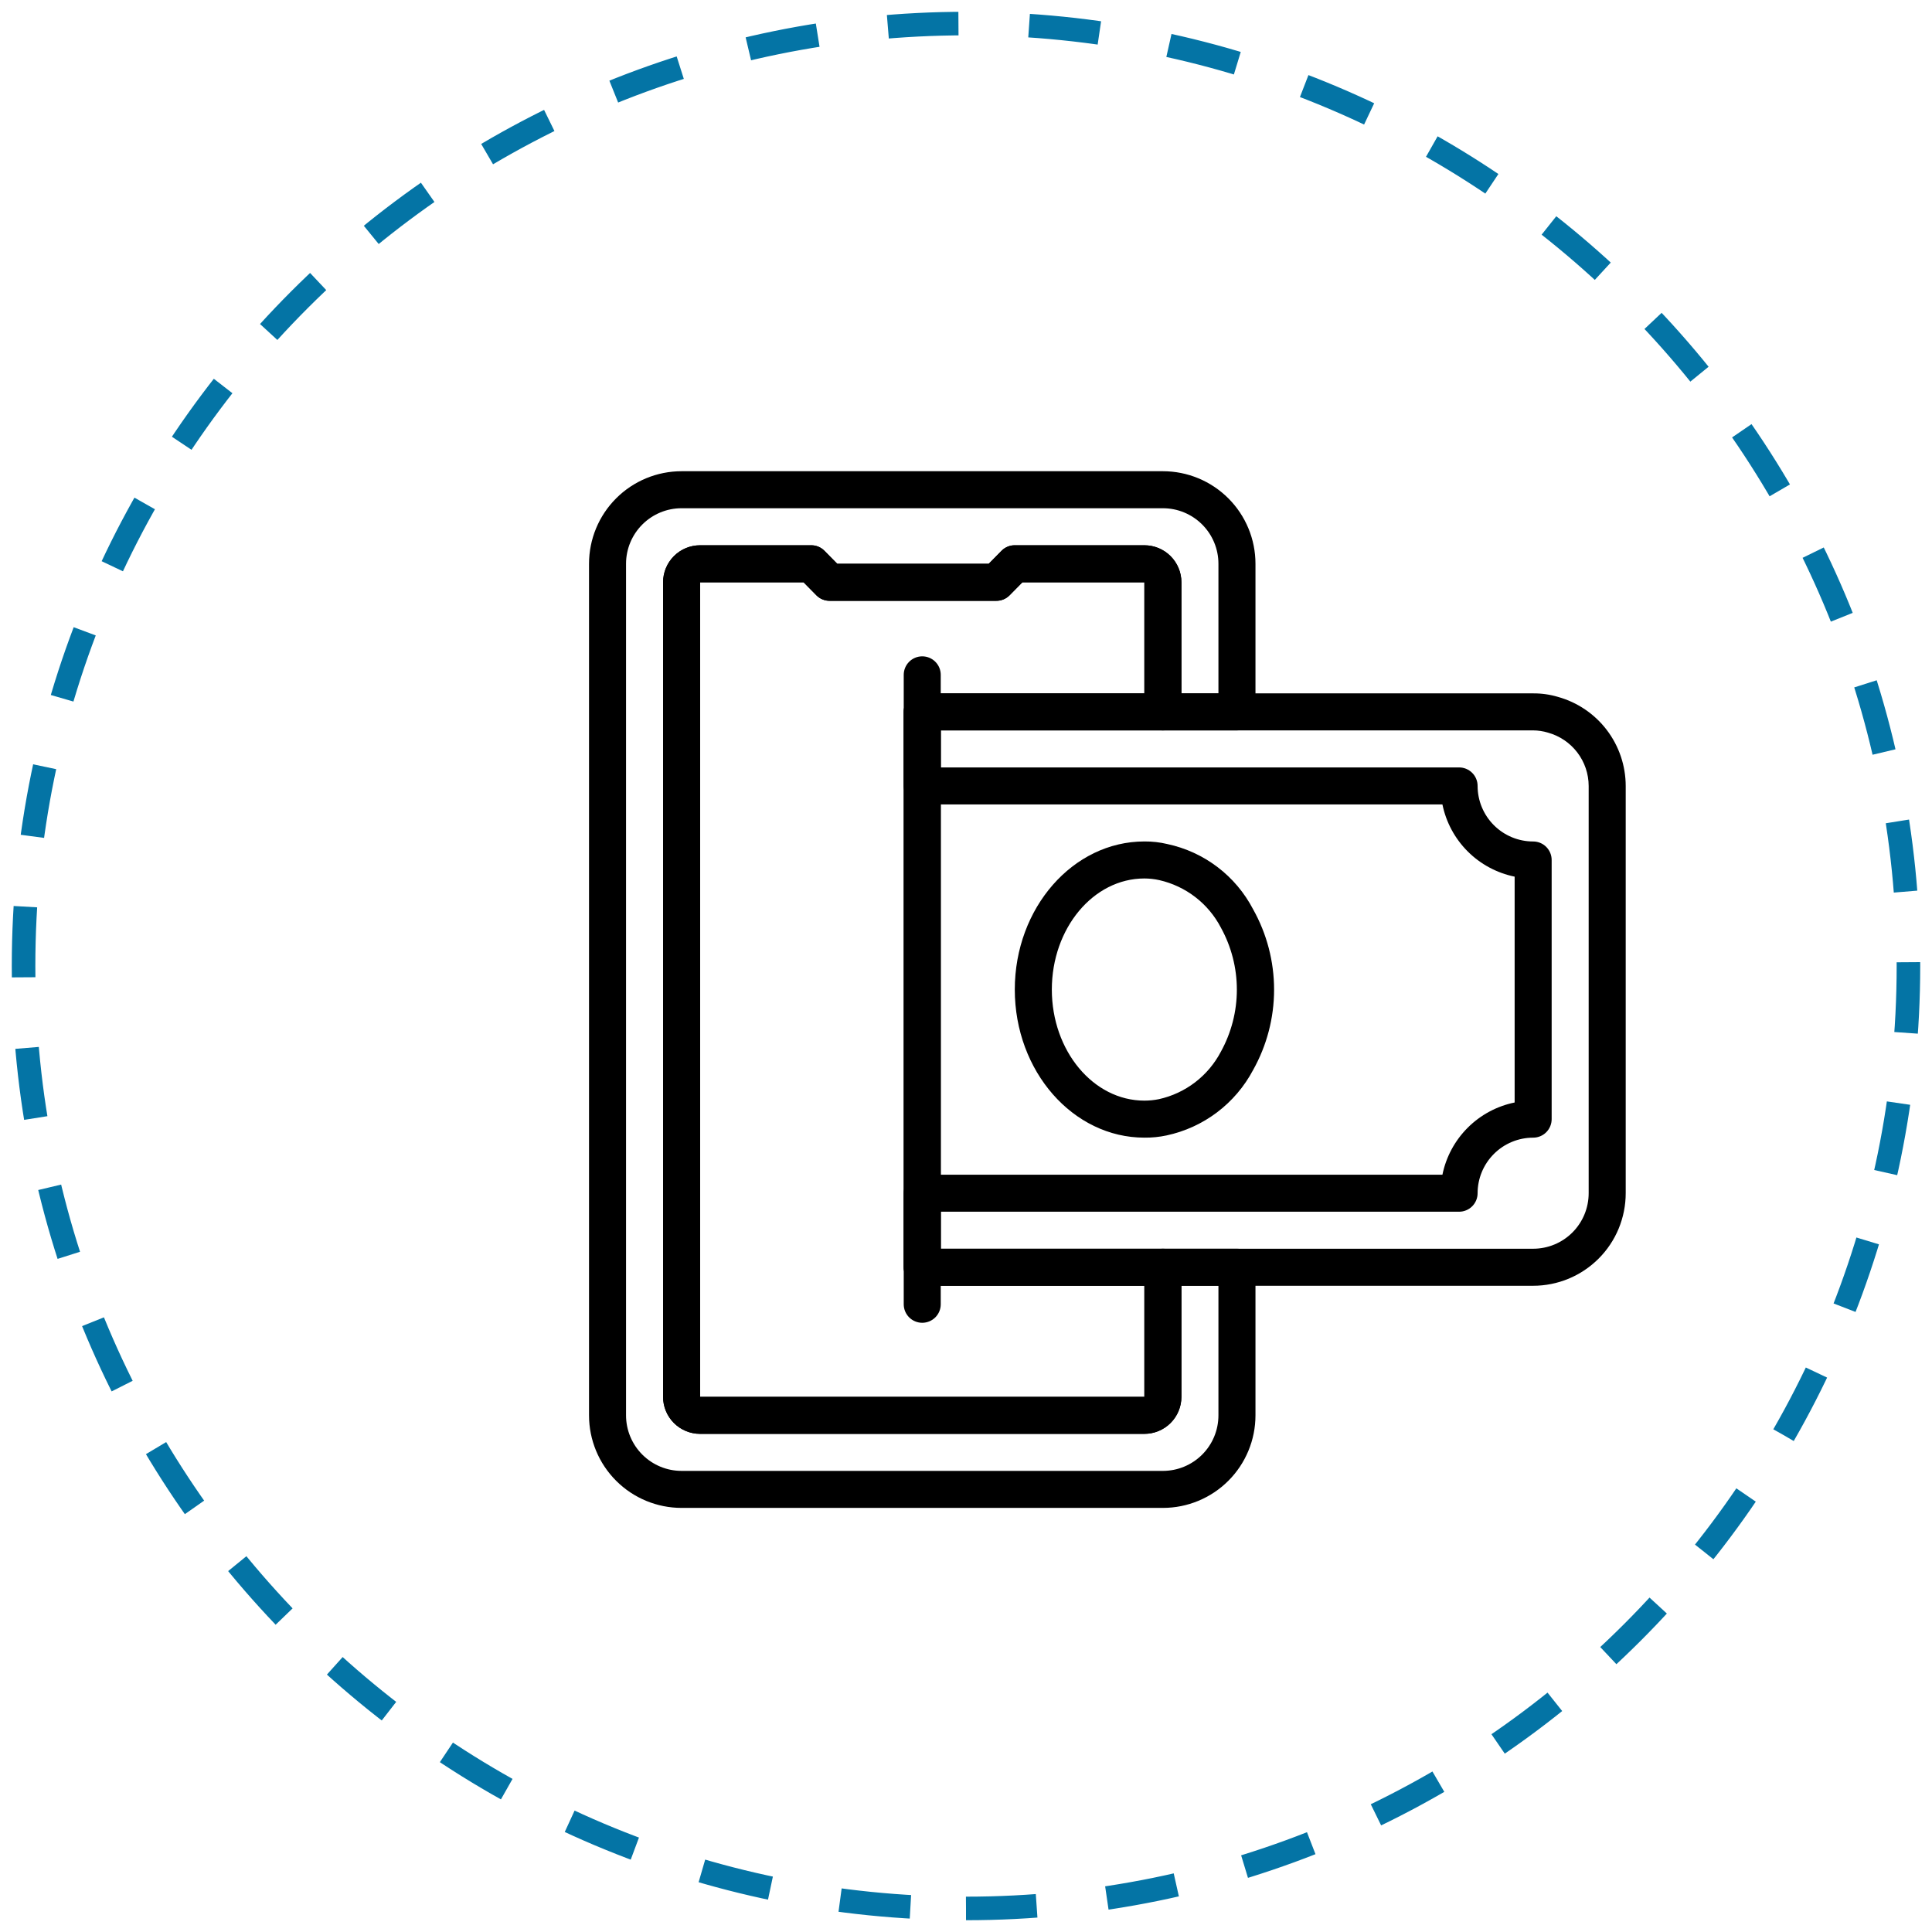
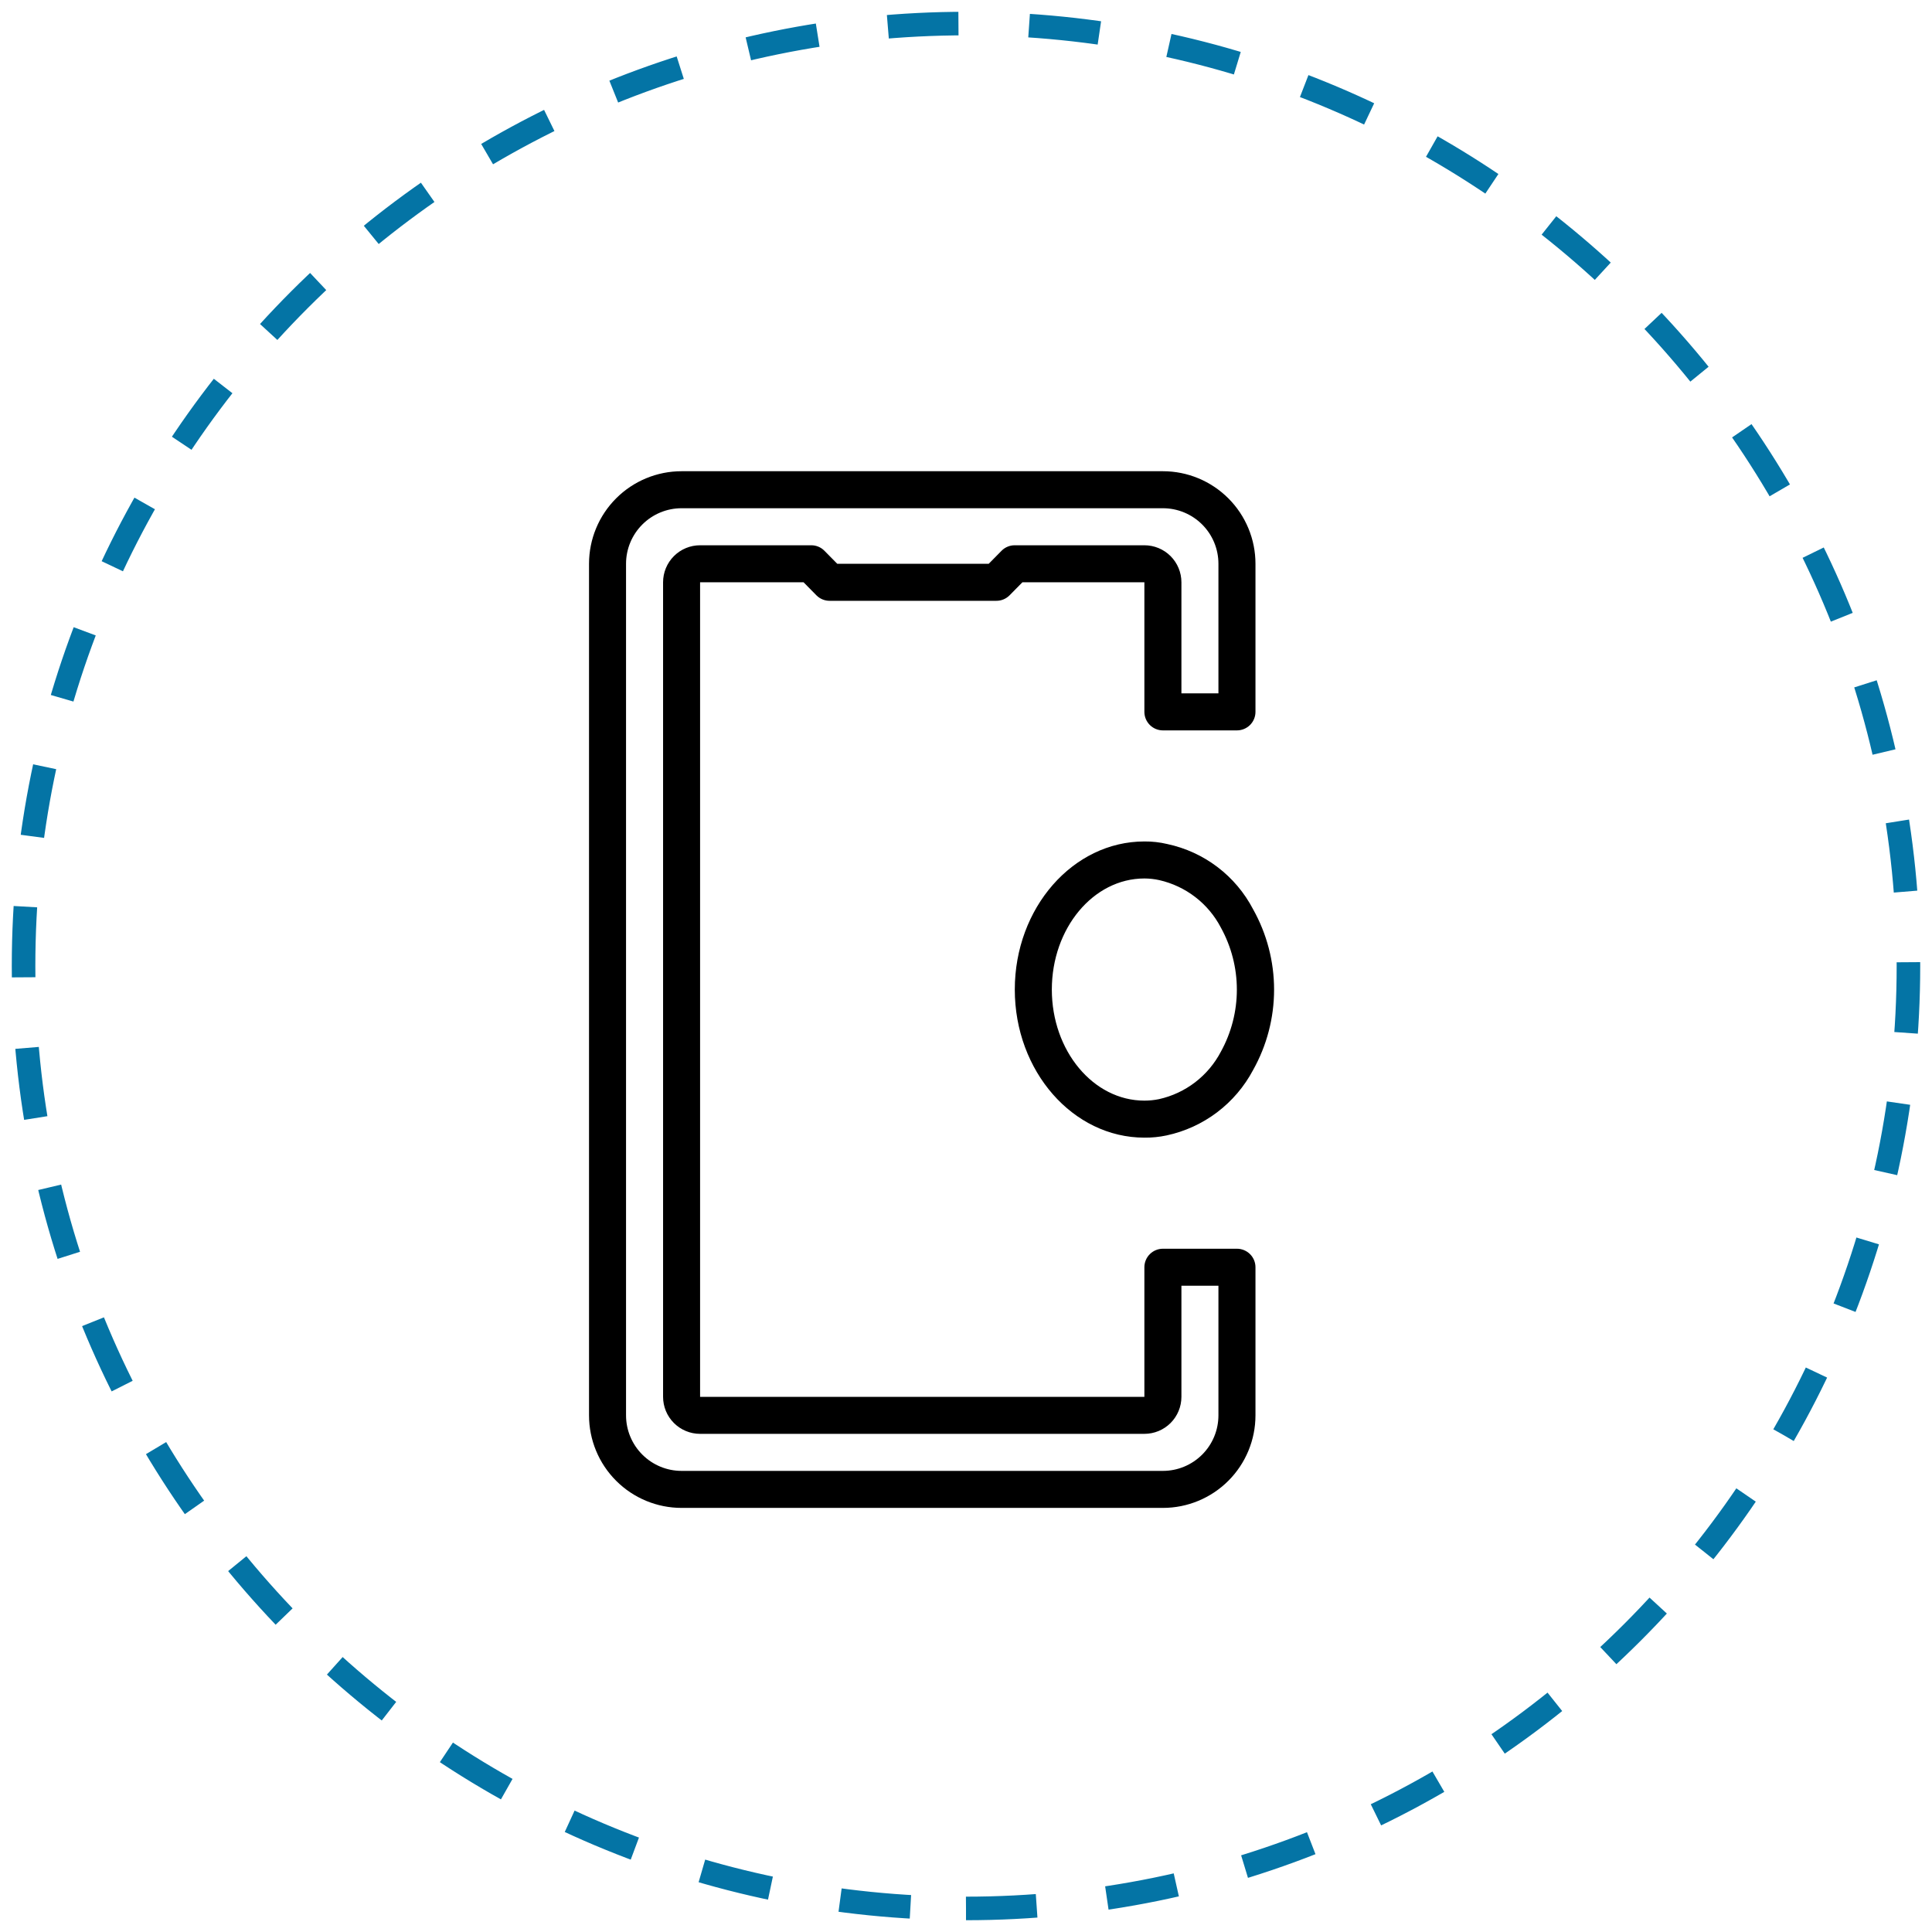
<svg xmlns="http://www.w3.org/2000/svg" width="82" height="82" viewBox="0 0 82 82" fill="none">
  <path d="M41 81C63.091 81 81 63.091 81 41C81 18.909 63.091 1 41 1C18.909 1 1 18.909 1 41C1 63.091 18.909 81 41 81Z" stroke="#0474A5" stroke-dasharray="3 3" />
  <path d="M49.357 64H28.929C27.887 64 26.887 63.586 26.151 62.849C25.414 62.113 25 61.113 25 60.071V23.929C25 22.887 25.414 21.887 26.151 21.151C26.887 20.414 27.887 20 28.929 20H49.357C50.399 20 51.398 20.414 52.135 21.151C52.872 21.887 53.286 22.887 53.286 23.929V30.214C53.286 30.423 53.203 30.622 53.056 30.77C52.908 30.917 52.708 31 52.5 31H49.357C49.149 31 48.949 30.917 48.802 30.77C48.654 30.622 48.571 30.423 48.571 30.214V24.714H43.394L42.844 25.272C42.77 25.345 42.683 25.403 42.587 25.442C42.492 25.481 42.389 25.501 42.286 25.5H35.214C35.111 25.501 35.008 25.481 34.913 25.442C34.817 25.403 34.73 25.345 34.656 25.272L34.106 24.714H29.714V59.286H48.571V53.786C48.571 53.577 48.654 53.377 48.802 53.23C48.949 53.083 49.149 53 49.357 53H52.5C52.708 53 52.908 53.083 53.056 53.23C53.203 53.377 53.286 53.577 53.286 53.786V60.071C53.286 61.113 52.872 62.113 52.135 62.849C51.398 63.586 50.399 64 49.357 64ZM28.929 21.571C28.303 21.571 27.704 21.82 27.262 22.262C26.82 22.704 26.571 23.303 26.571 23.929V60.071C26.571 60.697 26.82 61.296 27.262 61.738C27.704 62.18 28.303 62.429 28.929 62.429H49.357C49.982 62.429 50.582 62.18 51.024 61.738C51.466 61.296 51.714 60.697 51.714 60.071V54.571H50.143V59.286C50.143 59.703 49.977 60.102 49.683 60.397C49.388 60.692 48.988 60.857 48.571 60.857H29.714C29.297 60.857 28.898 60.692 28.603 60.397C28.308 60.102 28.143 59.703 28.143 59.286V24.714C28.143 24.297 28.308 23.898 28.603 23.603C28.898 23.308 29.297 23.143 29.714 23.143H34.429C34.532 23.142 34.635 23.162 34.73 23.201C34.826 23.24 34.913 23.298 34.986 23.371L35.536 23.929H41.964L42.514 23.371C42.587 23.298 42.674 23.24 42.77 23.201C42.865 23.162 42.968 23.142 43.071 23.143H48.571C48.988 23.143 49.388 23.308 49.683 23.603C49.977 23.898 50.143 24.297 50.143 24.714V29.429H51.714V23.929C51.714 23.303 51.466 22.704 51.024 22.262C50.582 21.82 49.982 21.571 49.357 21.571H28.929Z" fill="black" />
-   <path d="M48.571 60.857H29.714C29.297 60.857 28.898 60.692 28.603 60.397C28.308 60.102 28.143 59.703 28.143 59.286V24.715C28.143 24.298 28.308 23.898 28.603 23.603C28.898 23.309 29.297 23.143 29.714 23.143H34.428C34.532 23.142 34.634 23.162 34.73 23.201C34.826 23.241 34.913 23.298 34.986 23.371L35.536 23.929H41.964L42.514 23.371C42.587 23.298 42.674 23.241 42.77 23.201C42.865 23.162 42.968 23.142 43.071 23.143H48.571C48.988 23.143 49.388 23.309 49.682 23.603C49.977 23.898 50.143 24.298 50.143 24.715V30.215C50.143 30.423 50.06 30.623 49.913 30.77C49.765 30.917 49.565 31 49.357 31H39.928V53H49.357C49.565 53 49.765 53.083 49.913 53.23C50.06 53.378 50.143 53.578 50.143 53.786V59.286C50.143 59.703 49.977 60.102 49.682 60.397C49.388 60.692 48.988 60.857 48.571 60.857ZM29.714 24.715V59.286H48.571V54.572H39.143C38.934 54.572 38.734 54.489 38.587 54.342C38.44 54.194 38.357 53.994 38.357 53.786V30.215C38.357 30.006 38.44 29.806 38.587 29.659C38.734 29.512 38.934 29.429 39.143 29.429H48.571V24.715H43.394L42.843 25.272C42.77 25.345 42.683 25.403 42.587 25.442C42.492 25.481 42.389 25.501 42.286 25.5H35.214C35.111 25.501 35.008 25.481 34.913 25.442C34.817 25.403 34.73 25.345 34.656 25.272L34.106 24.715H29.714Z" fill="black" />
-   <path d="M65.071 54.572H39.143C38.934 54.572 38.735 54.489 38.587 54.342C38.44 54.194 38.357 53.995 38.357 53.786V50.643C38.357 50.435 38.44 50.235 38.587 50.088C38.735 49.94 38.934 49.858 39.143 49.858H61.221C61.375 49.102 61.748 48.41 62.293 47.865C62.838 47.32 63.531 46.947 64.286 46.793V37.208C63.531 37.053 62.838 36.681 62.293 36.136C61.748 35.591 61.375 34.898 61.221 34.143H39.143C38.934 34.143 38.735 34.06 38.587 33.913C38.44 33.766 38.357 33.566 38.357 33.358V30.215C38.357 30.006 38.44 29.806 38.587 29.659C38.735 29.512 38.934 29.429 39.143 29.429H65.071C65.428 29.426 65.783 29.477 66.124 29.578C66.95 29.808 67.679 30.302 68.198 30.984C68.717 31.666 68.999 32.5 69 33.358V50.643C69 51.159 68.898 51.67 68.701 52.147C68.504 52.623 68.214 53.056 67.849 53.421C67.484 53.786 67.051 54.075 66.575 54.273C66.098 54.47 65.587 54.572 65.071 54.572ZM39.928 53H65.071C65.697 53 66.296 52.752 66.738 52.31C67.18 51.868 67.428 51.268 67.428 50.643V33.358C67.427 32.843 67.257 32.344 66.945 31.936C66.632 31.527 66.195 31.232 65.7 31.095C65.496 31.033 65.284 31.001 65.071 31H39.928V32.572H61.928C62.137 32.572 62.337 32.655 62.484 32.802C62.632 32.949 62.714 33.149 62.714 33.358C62.714 33.983 62.963 34.582 63.405 35.024C63.847 35.466 64.446 35.715 65.071 35.715C65.28 35.715 65.48 35.797 65.627 35.945C65.774 36.092 65.857 36.292 65.857 36.5V47.5C65.857 47.709 65.774 47.909 65.627 48.056C65.48 48.203 65.28 48.286 65.071 48.286C64.446 48.286 63.847 48.534 63.405 48.977C62.963 49.419 62.714 50.018 62.714 50.643C62.714 50.852 62.632 51.051 62.484 51.199C62.337 51.346 62.137 51.429 61.928 51.429H39.928V53Z" fill="black" />
  <path d="M48.571 48.285C45.539 48.285 43.071 45.465 43.071 42C43.071 38.535 45.539 35.714 48.571 35.714C48.899 35.711 49.227 35.748 49.546 35.824C50.318 35.989 51.045 36.322 51.674 36.8C52.303 37.278 52.818 37.889 53.184 38.59C53.769 39.632 54.076 40.808 54.076 42.004C54.076 43.199 53.769 44.375 53.184 45.417C52.811 46.12 52.29 46.731 51.656 47.211C51.022 47.69 50.291 48.024 49.514 48.191C49.204 48.257 48.888 48.289 48.571 48.285ZM48.571 37.285C46.403 37.285 44.643 39.399 44.643 42C44.643 44.6 46.403 46.714 48.571 46.714C48.78 46.714 48.988 46.693 49.192 46.651C49.749 46.527 50.273 46.282 50.726 45.935C51.179 45.587 51.551 45.145 51.816 44.64C52.262 43.833 52.496 42.925 52.496 42.004C52.496 41.081 52.262 40.175 51.816 39.367C51.553 38.863 51.184 38.422 50.733 38.075C50.283 37.728 49.762 37.483 49.208 37.356C48.999 37.309 48.785 37.286 48.571 37.285Z" fill="black" />
-   <path d="M39.143 56.143C38.934 56.143 38.735 56.06 38.587 55.913C38.44 55.765 38.357 55.565 38.357 55.357V28.643C38.357 28.434 38.44 28.234 38.587 28.087C38.735 27.94 38.934 27.857 39.143 27.857C39.351 27.857 39.551 27.94 39.698 28.087C39.846 28.234 39.928 28.434 39.928 28.643V55.357C39.928 55.565 39.846 55.765 39.698 55.913C39.551 56.06 39.351 56.143 39.143 56.143Z" fill="black" />
</svg>